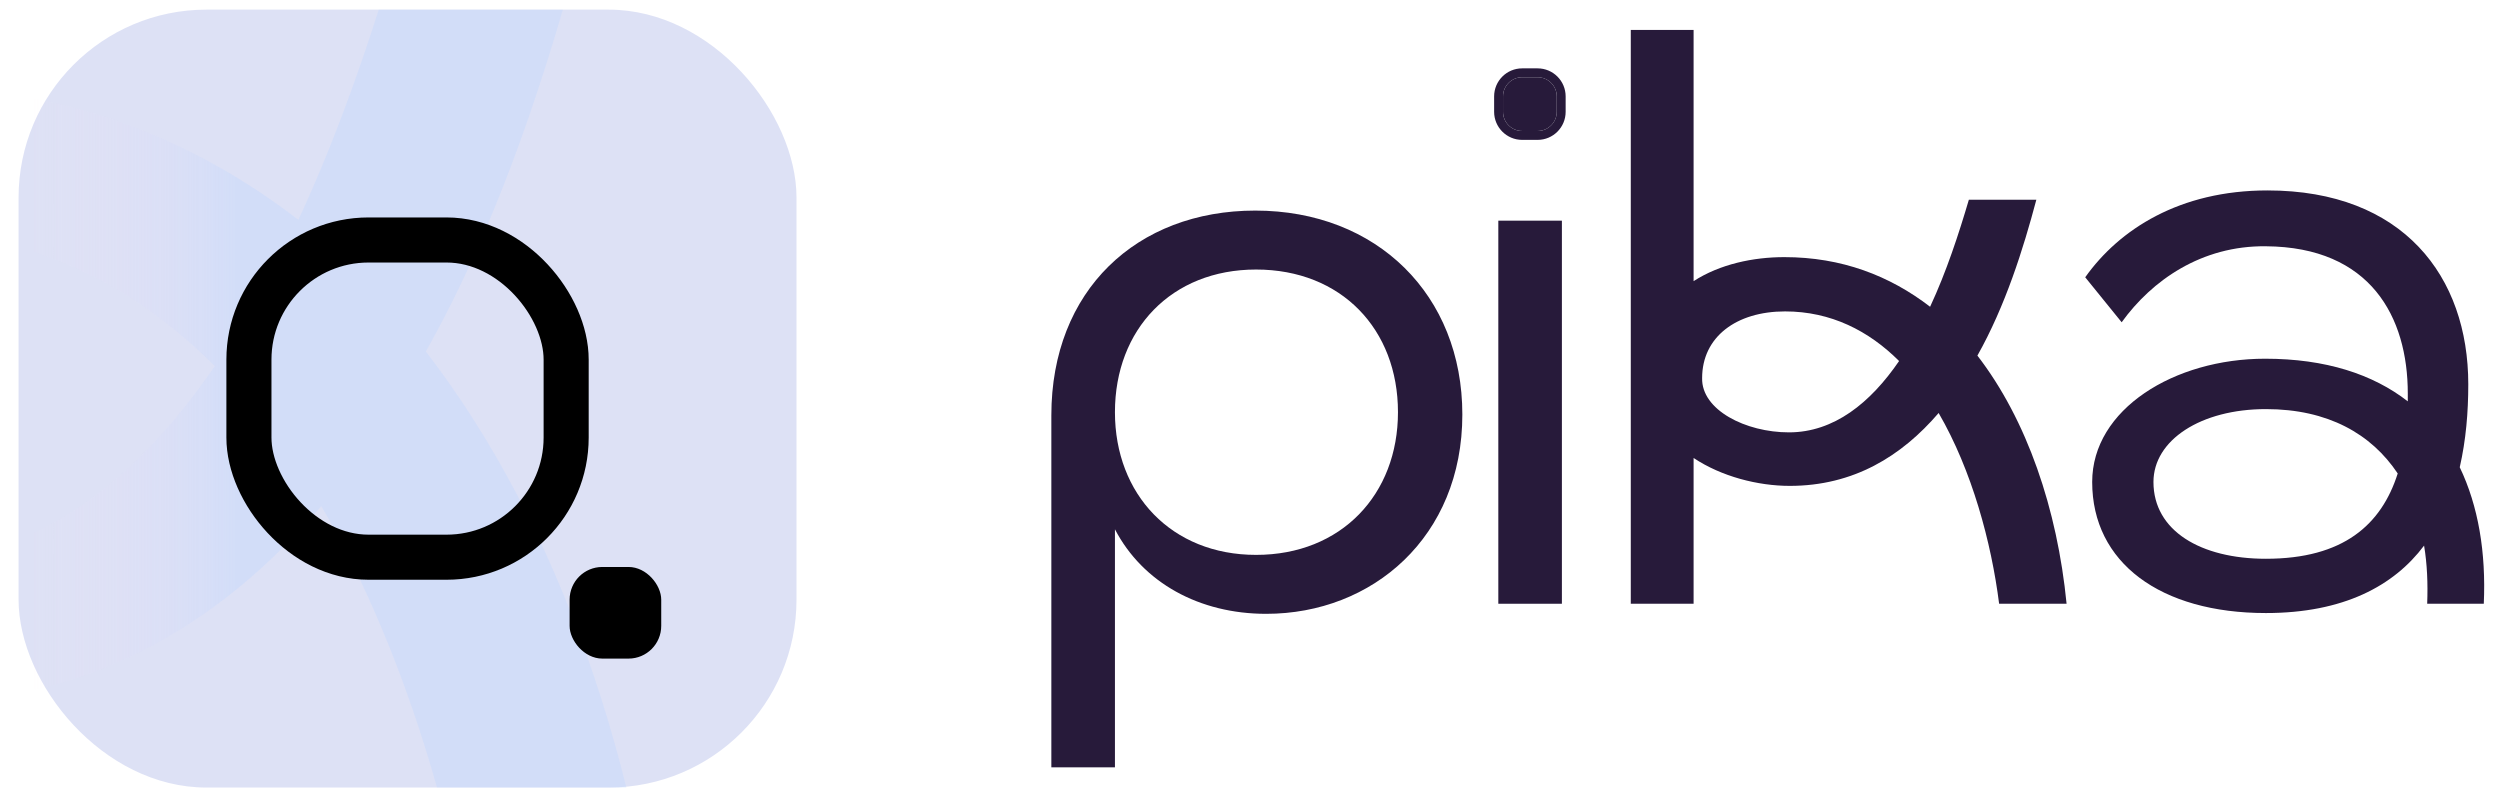
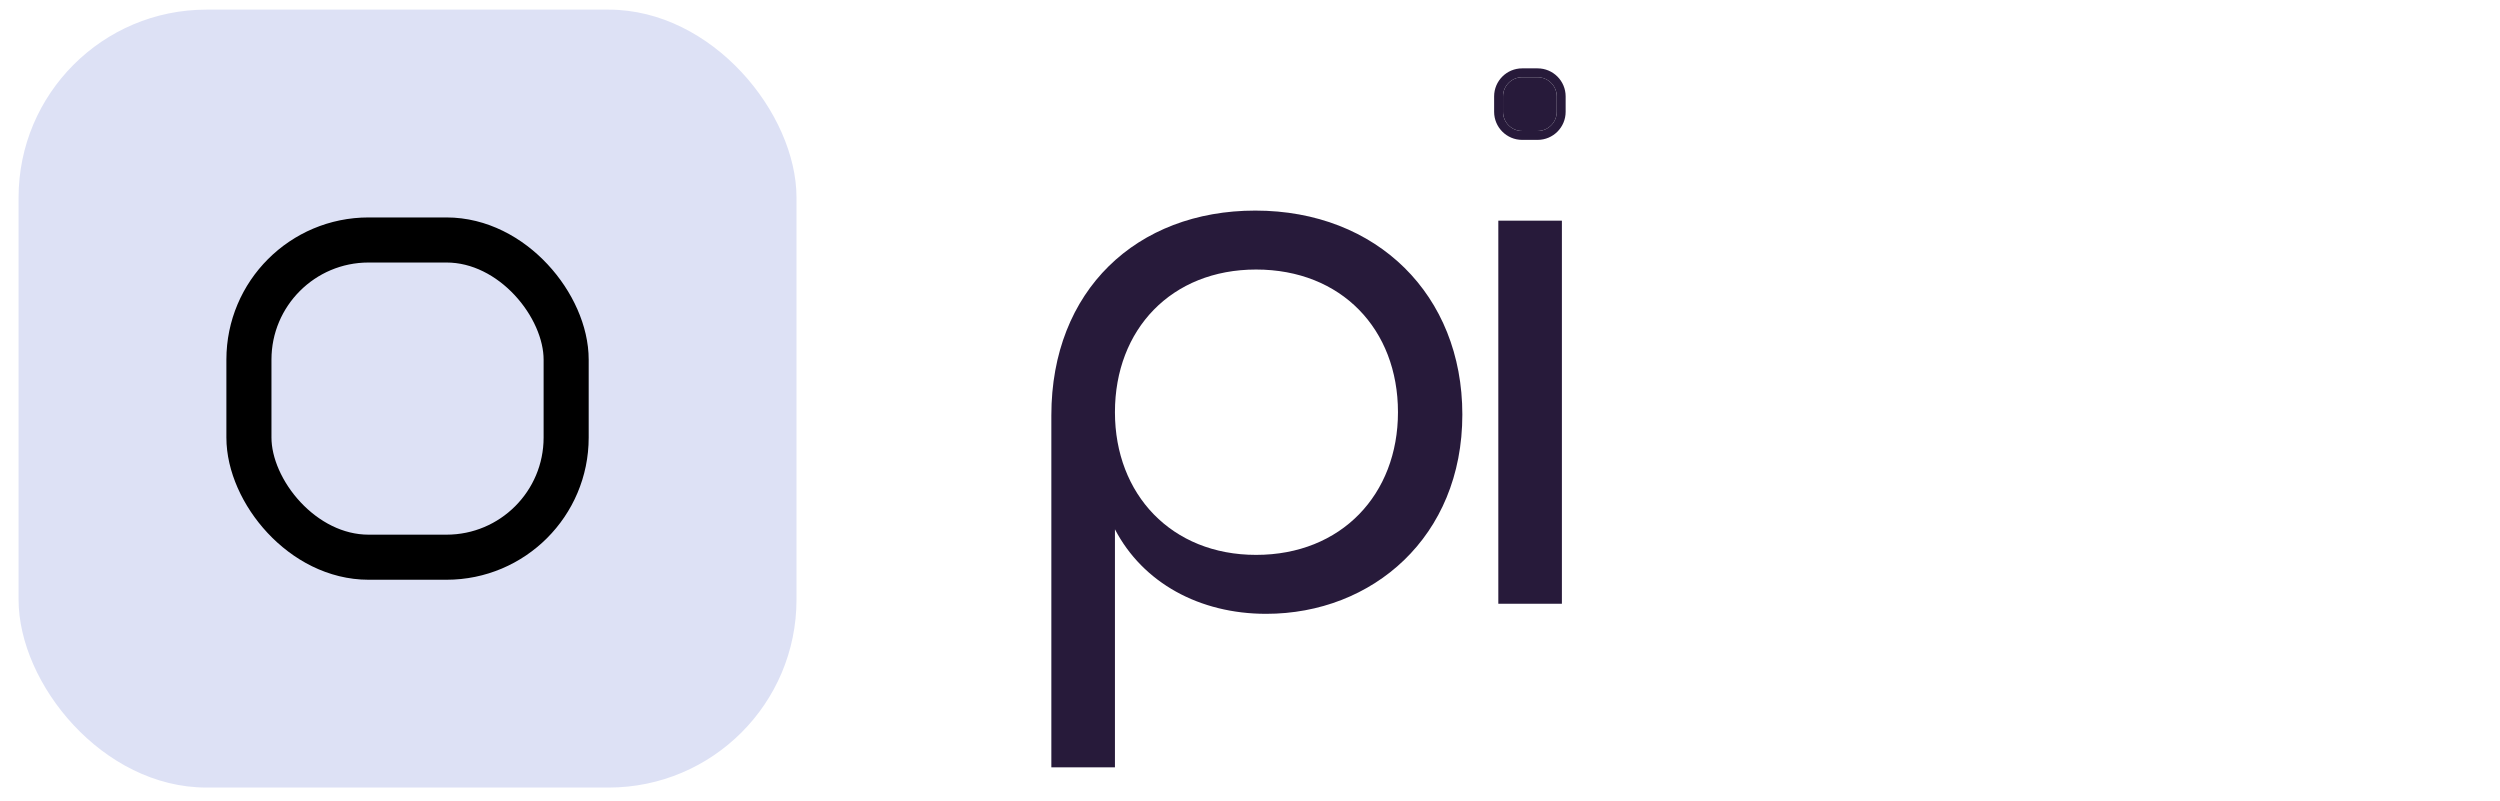
<svg xmlns="http://www.w3.org/2000/svg" width="128" height="41" viewBox="0 0 128 41" fill="none">
  <rect x="0.951" y="0.493" width="39.83" height="39.83" rx="9.622" fill="#DDE1F5" />
  <g clip-path="url(#clip0_160_677)">
-     <path d="M-26.03 52.239V-26.948H-17.362V7.723C-13.724 5.369 -9.122 4.405 -4.842 4.405C3.077 4.405 9.712 6.974 15.276 11.254C17.523 6.439 19.235 1.195 20.627 -3.513H29.936C28.117 3.335 25.656 11.147 21.804 17.996C28.652 26.878 32.826 39.184 34.11 52.239H24.8C23.73 43.785 21.055 33.833 16.453 25.914C11.317 31.907 4.682 35.973 -4.093 35.973C-8.48 35.973 -13.51 34.689 -17.362 32.121V52.239H-26.03ZM-16.185 21.099C-16.292 25.486 -10.192 28.59 -4.2 28.59C2.007 28.59 7.036 24.523 10.996 18.745C6.822 14.571 1.579 11.896 -4.735 11.896C-11.476 11.896 -16.185 15.428 -16.185 21.099Z" fill="url(#paint0_linear_160_677)" fill-opacity="0.3" />
    <rect x="12.745" y="12.287" width="16.242" height="16.242" rx="6.126" stroke="black" stroke-width="2.308" />
-     <rect x="29.164" y="29.029" width="4.691" height="4.691" rx="1.674" fill="black" />
  </g>
-   <path d="M116.014 31.388C110.614 31.388 107.12 28.807 107.12 24.678C107.12 20.946 111.329 18.366 115.974 18.366C119.071 18.366 121.493 19.16 123.279 20.549V20.152C123.279 16.222 121.373 12.648 116.014 12.609C112.718 12.569 110.177 14.355 108.629 16.5L106.763 14.197C108.51 11.735 111.607 9.75 116.093 9.75C123.041 9.75 126.376 14.157 126.376 19.676C126.376 21.105 126.257 22.534 125.939 23.924C126.892 25.909 127.289 28.291 127.17 30.912H124.272C124.311 29.879 124.272 28.887 124.113 27.934C122.565 29.998 119.984 31.388 116.014 31.388ZM110.257 24.678C110.257 27.18 112.678 28.609 116.014 28.609C119.984 28.609 121.929 26.862 122.763 24.242C121.413 22.217 119.19 20.946 116.014 20.946C112.678 20.946 110.257 22.534 110.257 24.678Z" fill="#271A3A" />
-   <path d="M83.496 30.912V1.531H86.712V14.395C88.062 13.522 89.769 13.165 91.357 13.165C94.295 13.165 96.757 14.117 98.821 15.706C99.655 13.919 100.29 11.973 100.806 10.226H104.261C103.586 12.767 102.672 15.666 101.243 18.207C103.784 21.502 105.333 26.068 105.809 30.912H102.355C101.958 27.775 100.965 24.083 99.258 21.145C97.352 23.368 94.891 24.877 91.635 24.877C90.007 24.877 88.141 24.4 86.712 23.448V30.912H83.496ZM87.149 19.358C87.109 20.986 89.372 22.137 91.595 22.137C93.898 22.137 95.764 20.629 97.233 18.485C95.685 16.936 93.739 15.944 91.397 15.944C88.895 15.944 87.149 17.254 87.149 19.358Z" fill="#271A3A" />
  <path d="M76.714 30.912V11.298H79.969V30.912H76.714Z" fill="#271A3A" />
  <path d="M53.829 39.289V21.264C53.829 14.872 58.196 10.782 64.271 10.782C70.504 10.782 74.872 15.11 74.872 21.224C74.872 27.497 70.266 31.428 64.827 31.428C61.412 31.428 58.514 29.84 57.085 27.1V39.289H53.829ZM64.311 28.41C68.678 28.41 71.576 25.314 71.576 21.105C71.576 16.857 68.678 13.8 64.311 13.8C59.983 13.8 57.085 16.857 57.085 21.105C57.085 25.314 59.983 28.41 64.311 28.41Z" fill="#271A3A" />
  <path d="M76.955 4.937C76.955 4.395 77.394 3.955 77.936 3.955H78.724C79.266 3.955 79.706 4.395 79.706 4.937V5.725C79.706 6.267 79.266 6.706 78.724 6.706H77.936C77.394 6.706 76.955 6.267 76.955 5.725V4.937Z" fill="#271A3A" />
  <path d="M76.499 5.725V4.937C76.499 4.143 77.143 3.5 77.936 3.5L77.936 3.955C77.394 3.955 76.955 4.395 76.955 4.937V5.725L76.956 5.775C76.982 6.294 77.411 6.706 77.936 6.706H78.724L78.774 6.705C79.276 6.679 79.679 6.277 79.704 5.775L79.706 5.725V4.937C79.706 4.412 79.293 3.983 78.774 3.957L78.724 3.955L78.724 3.5C79.518 3.5 80.161 4.143 80.161 4.937V5.725C80.161 6.518 79.518 7.162 78.724 7.162H77.936C77.143 7.162 76.499 6.518 76.499 5.725ZM78.724 3.5L78.724 3.955H77.936L77.936 3.5H78.724Z" fill="#271A3A" />
  <defs>
    <linearGradient id="paint0_linear_160_677" x1="12.013" y1="20.239" x2="1.266" y2="20.239" gradientUnits="userSpaceOnUse">
      <stop stop-color="#BBD5FF" />
      <stop offset="1" stop-color="#FFE1F4" stop-opacity="0" />
    </linearGradient>
    <clipPath id="clip0_160_677">
      <rect width="39.82" height="39.82" fill="white" transform="translate(0.977 0.5)" />
    </clipPath>
  </defs>
</svg>